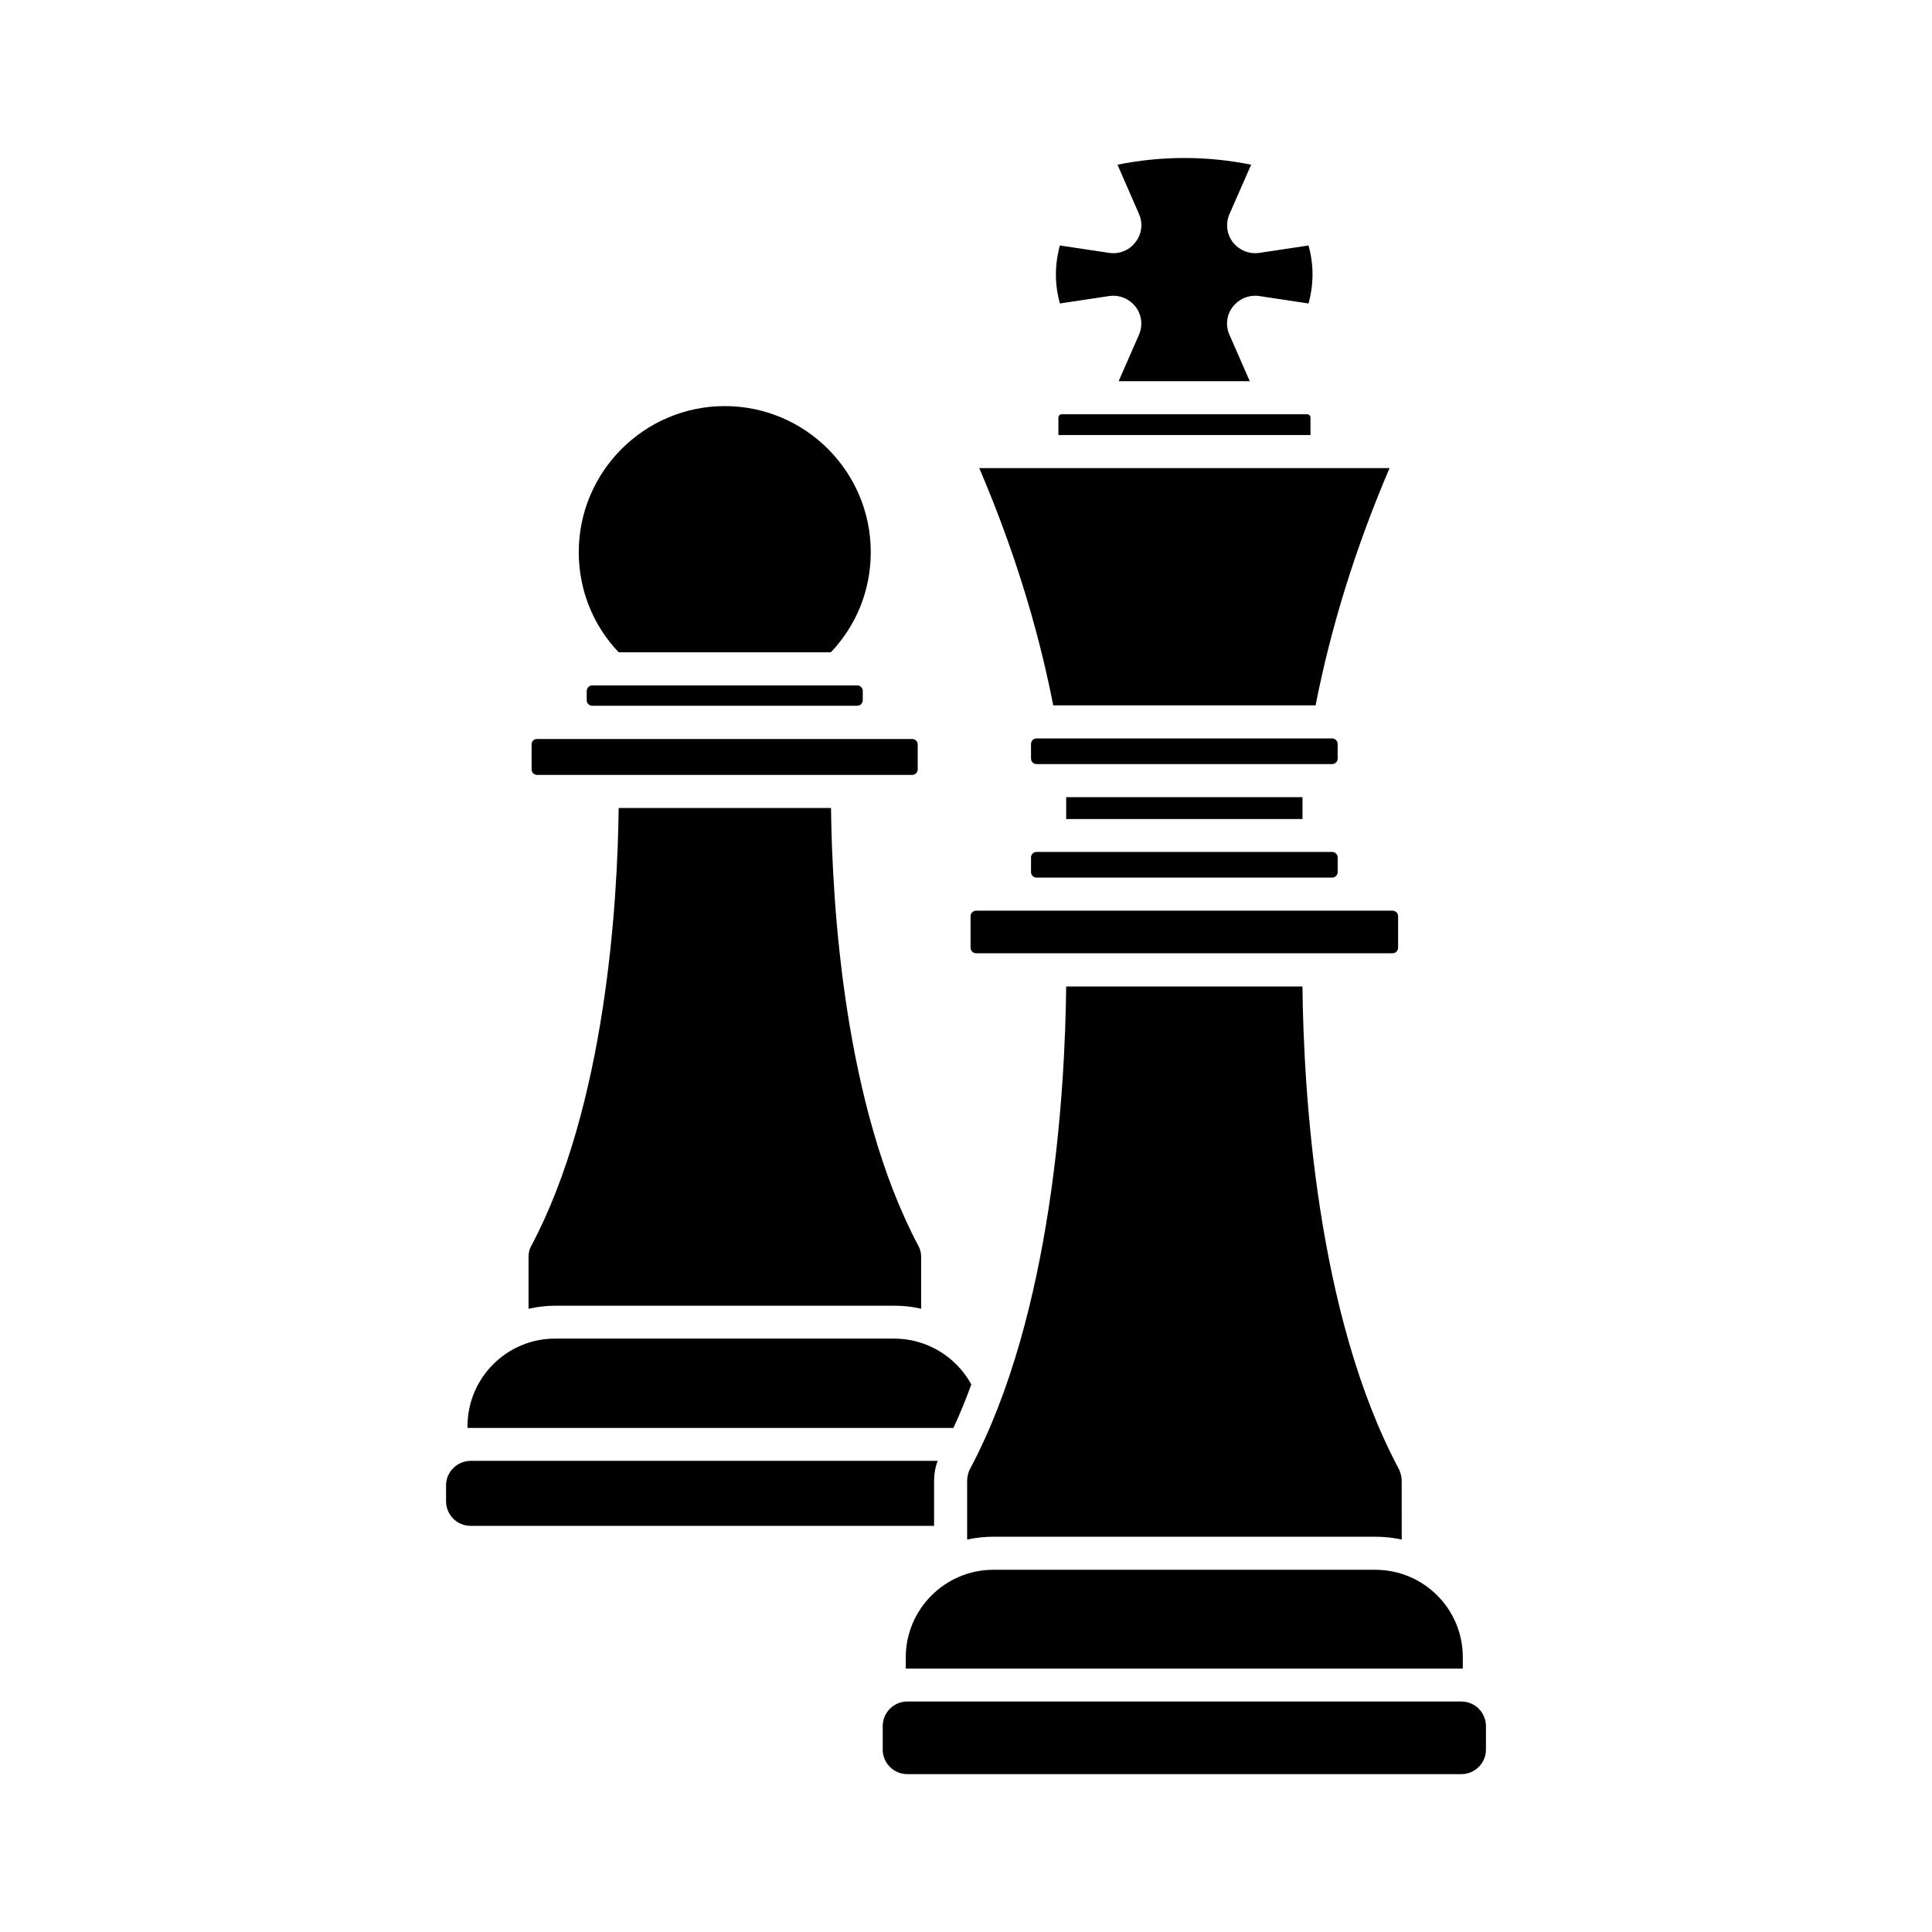
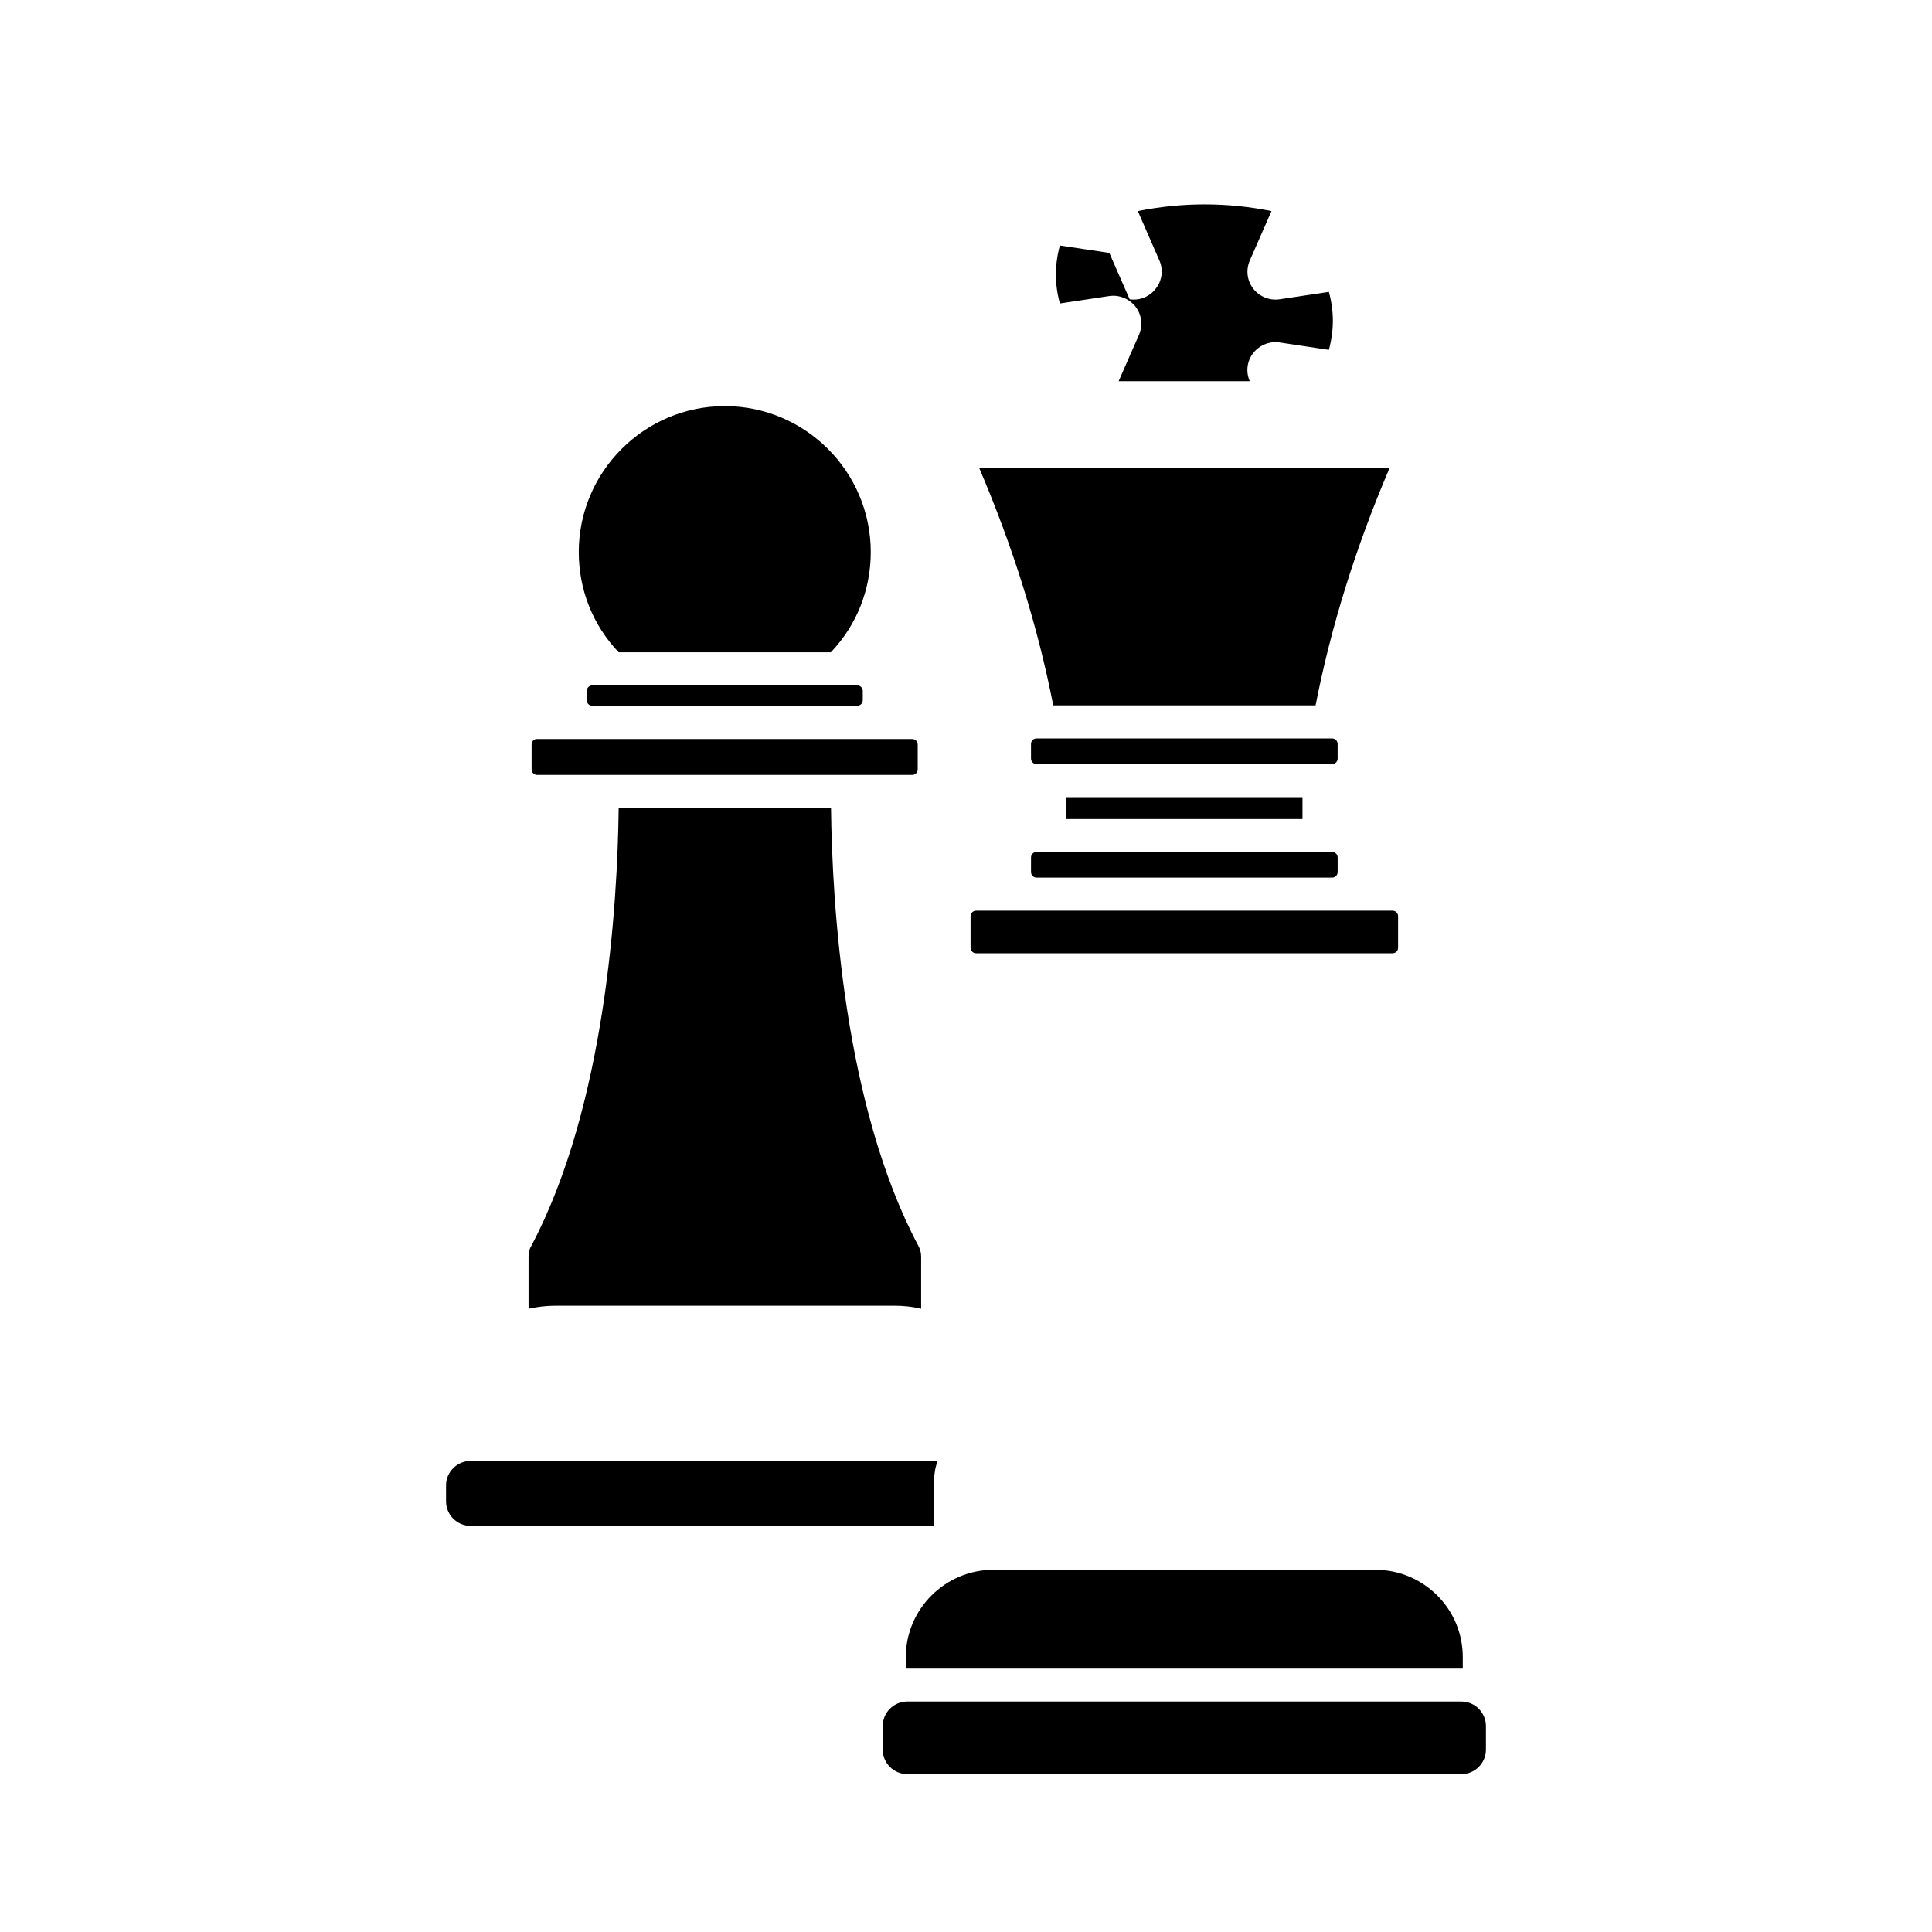
<svg xmlns="http://www.w3.org/2000/svg" fill="#000000" width="800px" height="800px" version="1.1" viewBox="144 144 512 512">
  <g>
    <path d="m417.23 371.23v3.879c0 0.805 0.656 1.461 1.461 1.461h78.344c0.805 0 1.461-0.656 1.461-1.461v-3.879c0-0.805-0.656-1.461-1.461-1.461h-78.344c-0.809 0-1.461 0.656-1.461 1.461z" />
    <path d="m498.49 341.15c0-0.805-0.656-1.461-1.461-1.461h-78.34c-0.805 0-1.461 0.656-1.461 1.461v3.879c0 0.805 0.656 1.461 1.461 1.461h78.344c0.805 0 1.461-0.656 1.461-1.461z" />
    <path d="m423.12 330.93h69.527c4.082-20.906 10.68-42.02 19.598-62.875h-108.73c8.918 20.859 15.52 41.969 19.602 62.875z" />
    <path d="m401.21 386.8v8.363c0 0.805 0.656 1.461 1.461 1.461h110.38c0.805 0 1.461-0.656 1.461-1.461v-8.363c0-0.805-0.656-1.461-1.461-1.461h-110.38c-0.805 0-1.461 0.656-1.461 1.461z" />
-     <path d="m489.17 405.44h-62.621c-0.301 27.66-3.68 86.855-25.441 127.77-0.555 1.008-0.805 2.168-0.805 3.324v15.469c2.266-0.504 4.586-0.754 7.004-0.754h101.16c2.418 0 4.734 0.25 7.004 0.754l-0.004-15.469c0-1.16-0.301-2.316-0.805-3.324-21.816-40.91-25.191-100.11-25.496-127.77z" />
    <path d="m426.55 355.26h62.625v5.793h-62.625z" />
-     <path d="m437.98 211.02-13.098-1.965c-1.41 5.188-1.41 10.227 0 15.367l13.047-1.965c2.672-0.402 5.34 0.707 7.004 2.82 1.664 2.168 1.965 4.988 0.906 7.457l-5.391 12.293h34.762l-5.391-12.293c-1.109-2.469-0.754-5.34 0.906-7.457 1.664-2.117 4.332-3.223 7.004-2.82l13.047 1.965c1.41-5.188 1.41-10.227 0-15.367l-13.047 1.965c-2.672 0.402-5.34-0.707-7.004-2.82-1.664-2.168-1.965-4.988-0.906-7.457l5.746-13.098c-11.738-2.367-23.68-2.367-35.418 0l5.691 13.047c1.109 2.469 0.754 5.34-0.906 7.457-1.613 2.164-4.281 3.273-6.953 2.871z" />
-     <path d="m425.34 253.79c-0.453 0-0.855 0.402-0.855 0.855v4.637h66.805v-4.637c0-0.453-0.402-0.855-0.855-0.855z" />
+     <path d="m437.98 211.02-13.098-1.965c-1.41 5.188-1.41 10.227 0 15.367l13.047-1.965c2.672-0.402 5.34 0.707 7.004 2.82 1.664 2.168 1.965 4.988 0.906 7.457l-5.391 12.293h34.762c-1.109-2.469-0.754-5.34 0.906-7.457 1.664-2.117 4.332-3.223 7.004-2.82l13.047 1.965c1.41-5.188 1.41-10.227 0-15.367l-13.047 1.965c-2.672 0.402-5.34-0.707-7.004-2.82-1.664-2.168-1.965-4.988-0.906-7.457l5.746-13.098c-11.738-2.367-23.68-2.367-35.418 0l5.691 13.047c1.109 2.469 0.754 5.34-0.906 7.457-1.613 2.164-4.281 3.273-6.953 2.871z" />
    <path d="m284.07 477.03v13.805c2.266-0.504 4.637-0.805 7.055-0.805h89.93c2.418 0 4.785 0.25 7.055 0.805v-13.805c0-1.008-0.25-1.965-0.707-2.82-19.75-37.129-22.871-90.688-23.176-116.08h-56.273c-0.301 25.391-3.477 78.945-23.176 116.08-0.504 0.805-0.707 1.812-0.707 2.82z" />
    <path d="m262.21 537.64v4.231c0 3.578 2.922 6.5 6.5 6.5h122.83v-11.84c0-1.863 0.301-3.68 0.957-5.391h-123.79c-3.578 0.051-6.5 2.922-6.5 6.5z" />
    <path d="m508.47 560.01h-101.21c-12.797 0-23.227 10.43-23.227 23.227v2.973h147.62v-2.973c0.051-12.848-10.379-23.227-23.176-23.227z" />
    <path d="m336.07 251.62c-21.312 0-38.691 17.383-38.691 38.691 0 9.977 3.727 19.348 10.578 26.551h56.227c6.852-7.203 10.578-16.574 10.578-26.551 0-21.359-17.383-38.691-38.691-38.691z" />
    <path d="m384.43 594.92c-3.578 0-6.5 2.922-6.5 6.5v6.246c0 3.578 2.922 6.5 6.5 6.5h146.86c3.578 0 6.5-2.922 6.5-6.5v-6.246c0-3.578-2.922-6.5-6.5-6.5z" />
-     <path d="m267.9 521.97v0.453h128.77c1.715-3.727 3.324-7.609 4.734-11.539-4.031-7.406-11.891-12.141-20.402-12.141h-89.879c-12.848 0-23.227 10.43-23.227 23.227z" />
    <path d="m284.88 341.3v6.602c0 0.805 0.656 1.461 1.461 1.461h99.402c0.805 0 1.461-0.656 1.461-1.461v-6.602c0-0.805-0.656-1.461-1.461-1.461h-99.402c-0.809-0.051-1.461 0.605-1.461 1.461z" />
    <path d="m300.95 325.64c-0.805 0-1.461 0.656-1.461 1.461v2.469c0 0.805 0.656 1.461 1.461 1.461h70.23c0.805 0 1.461-0.656 1.461-1.461v-2.469c0-0.805-0.656-1.461-1.461-1.461z" />
  </g>
</svg>